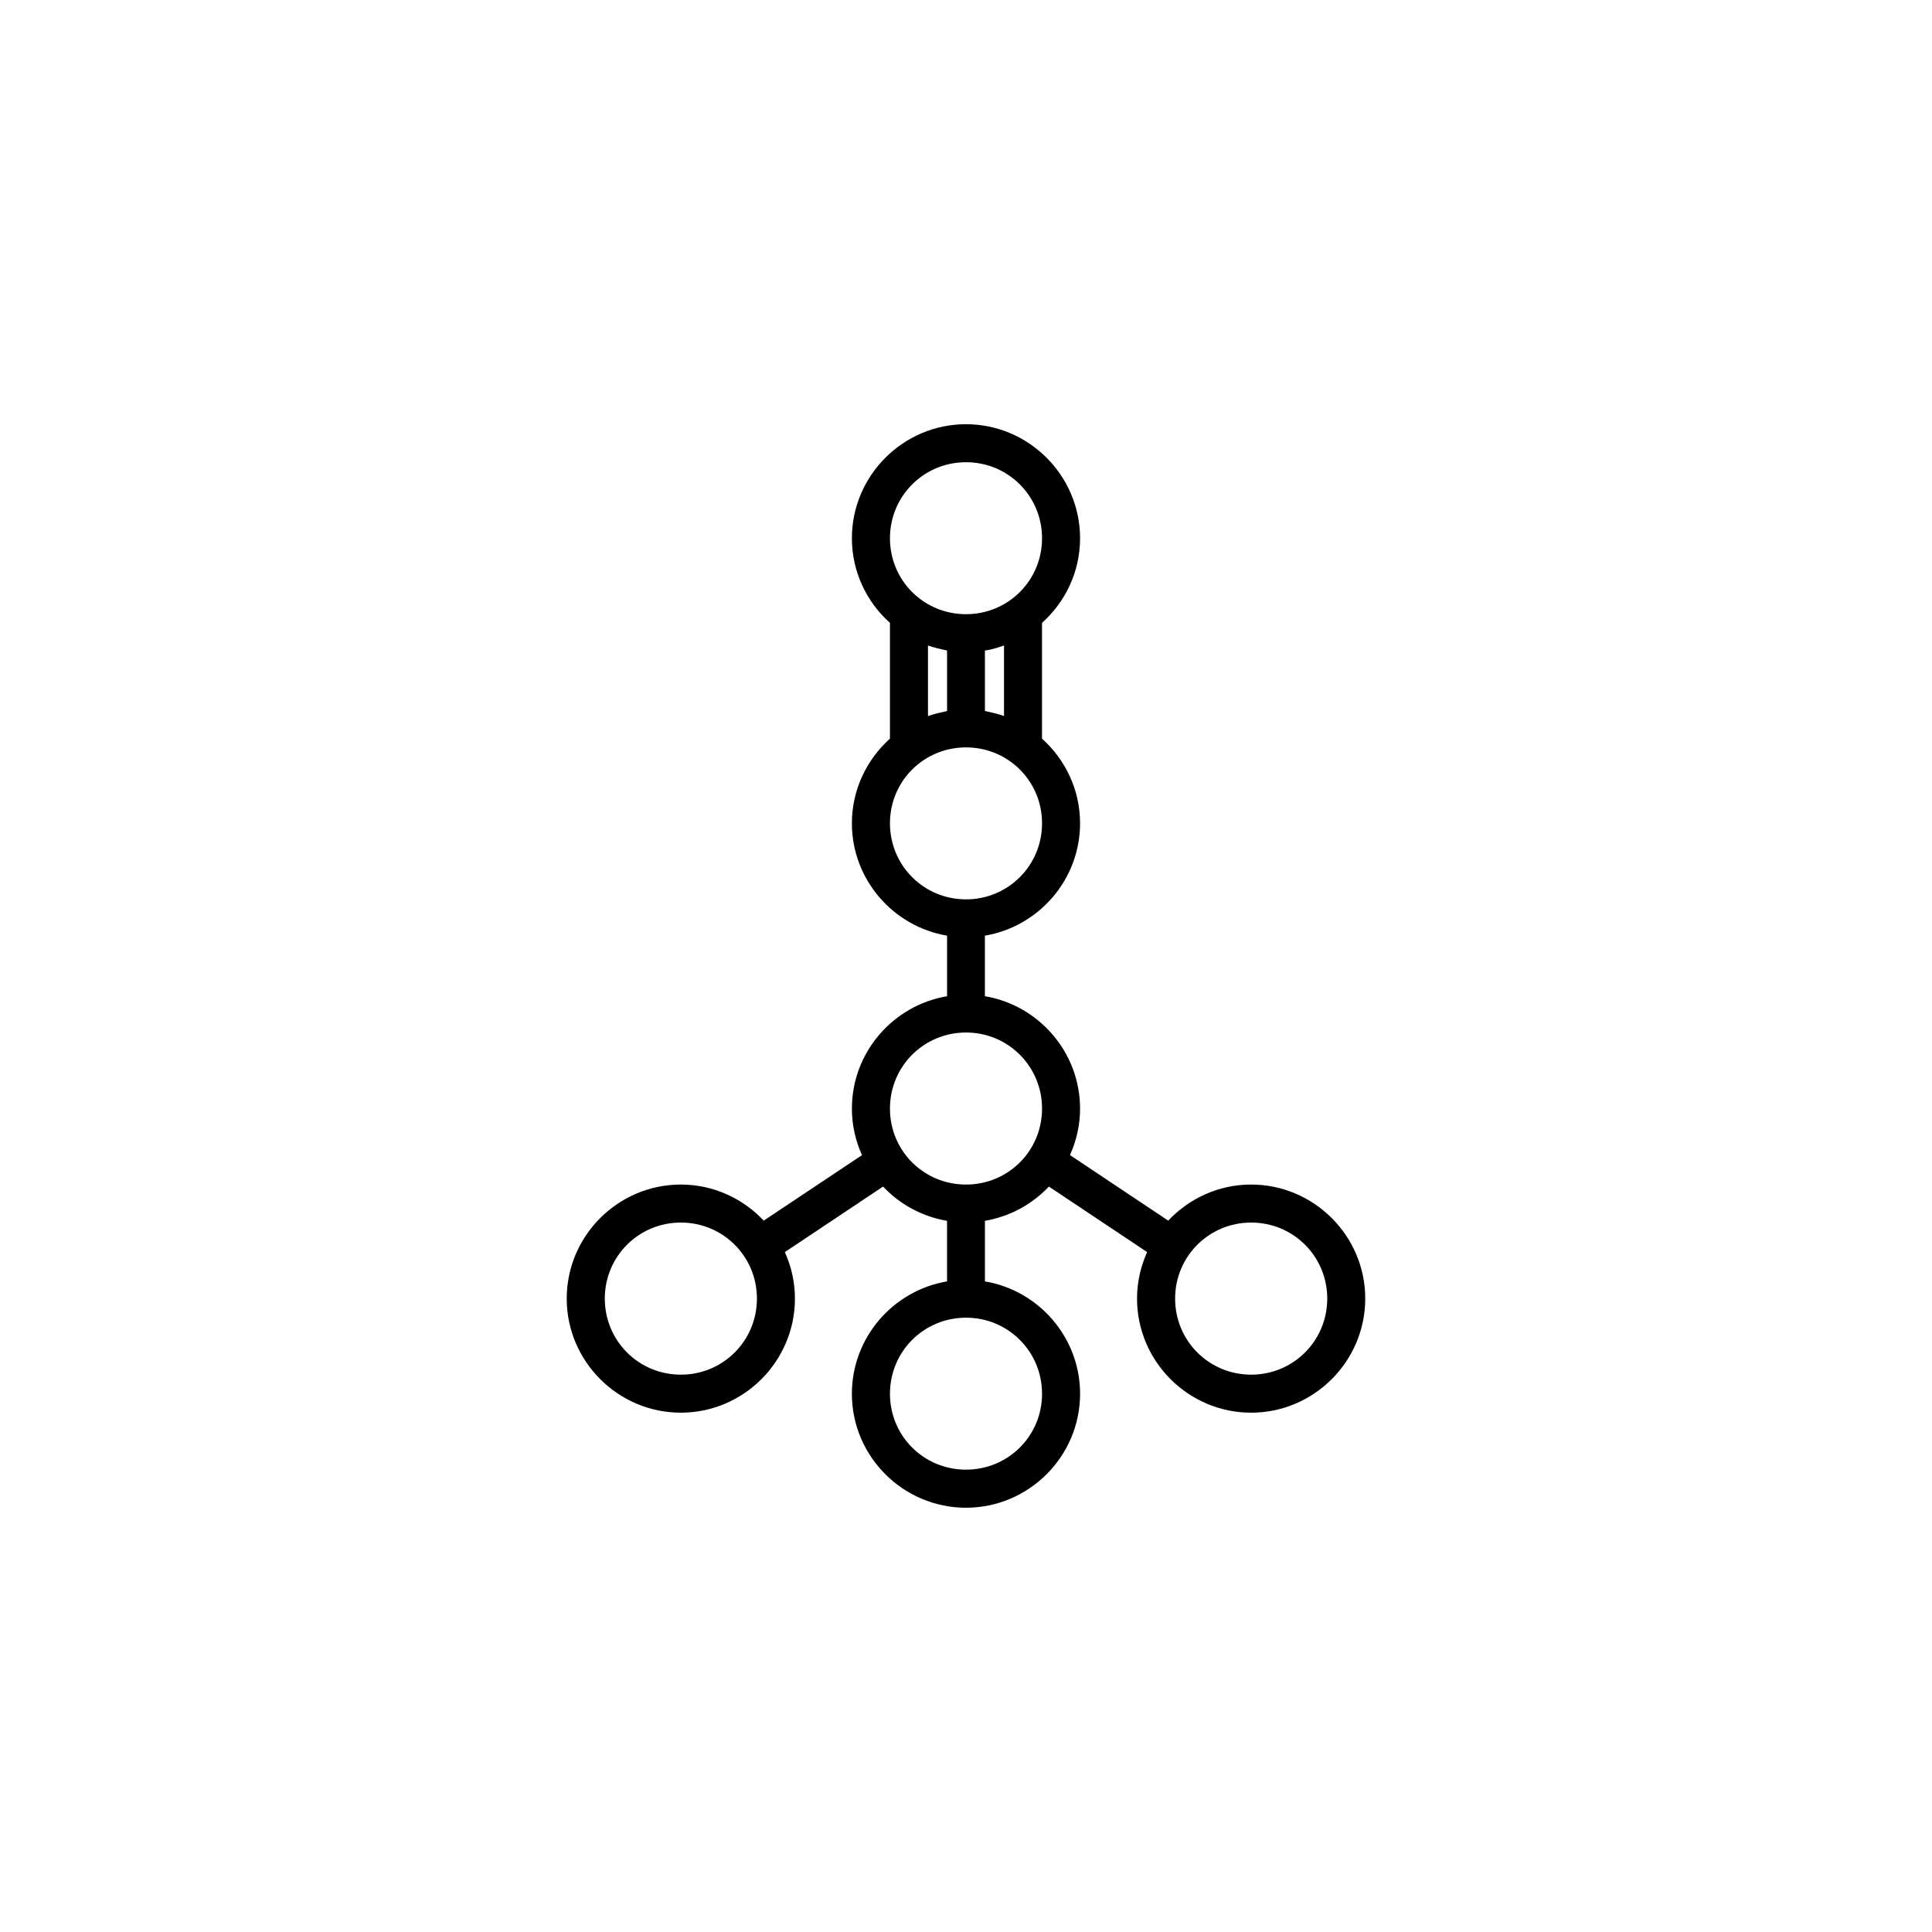
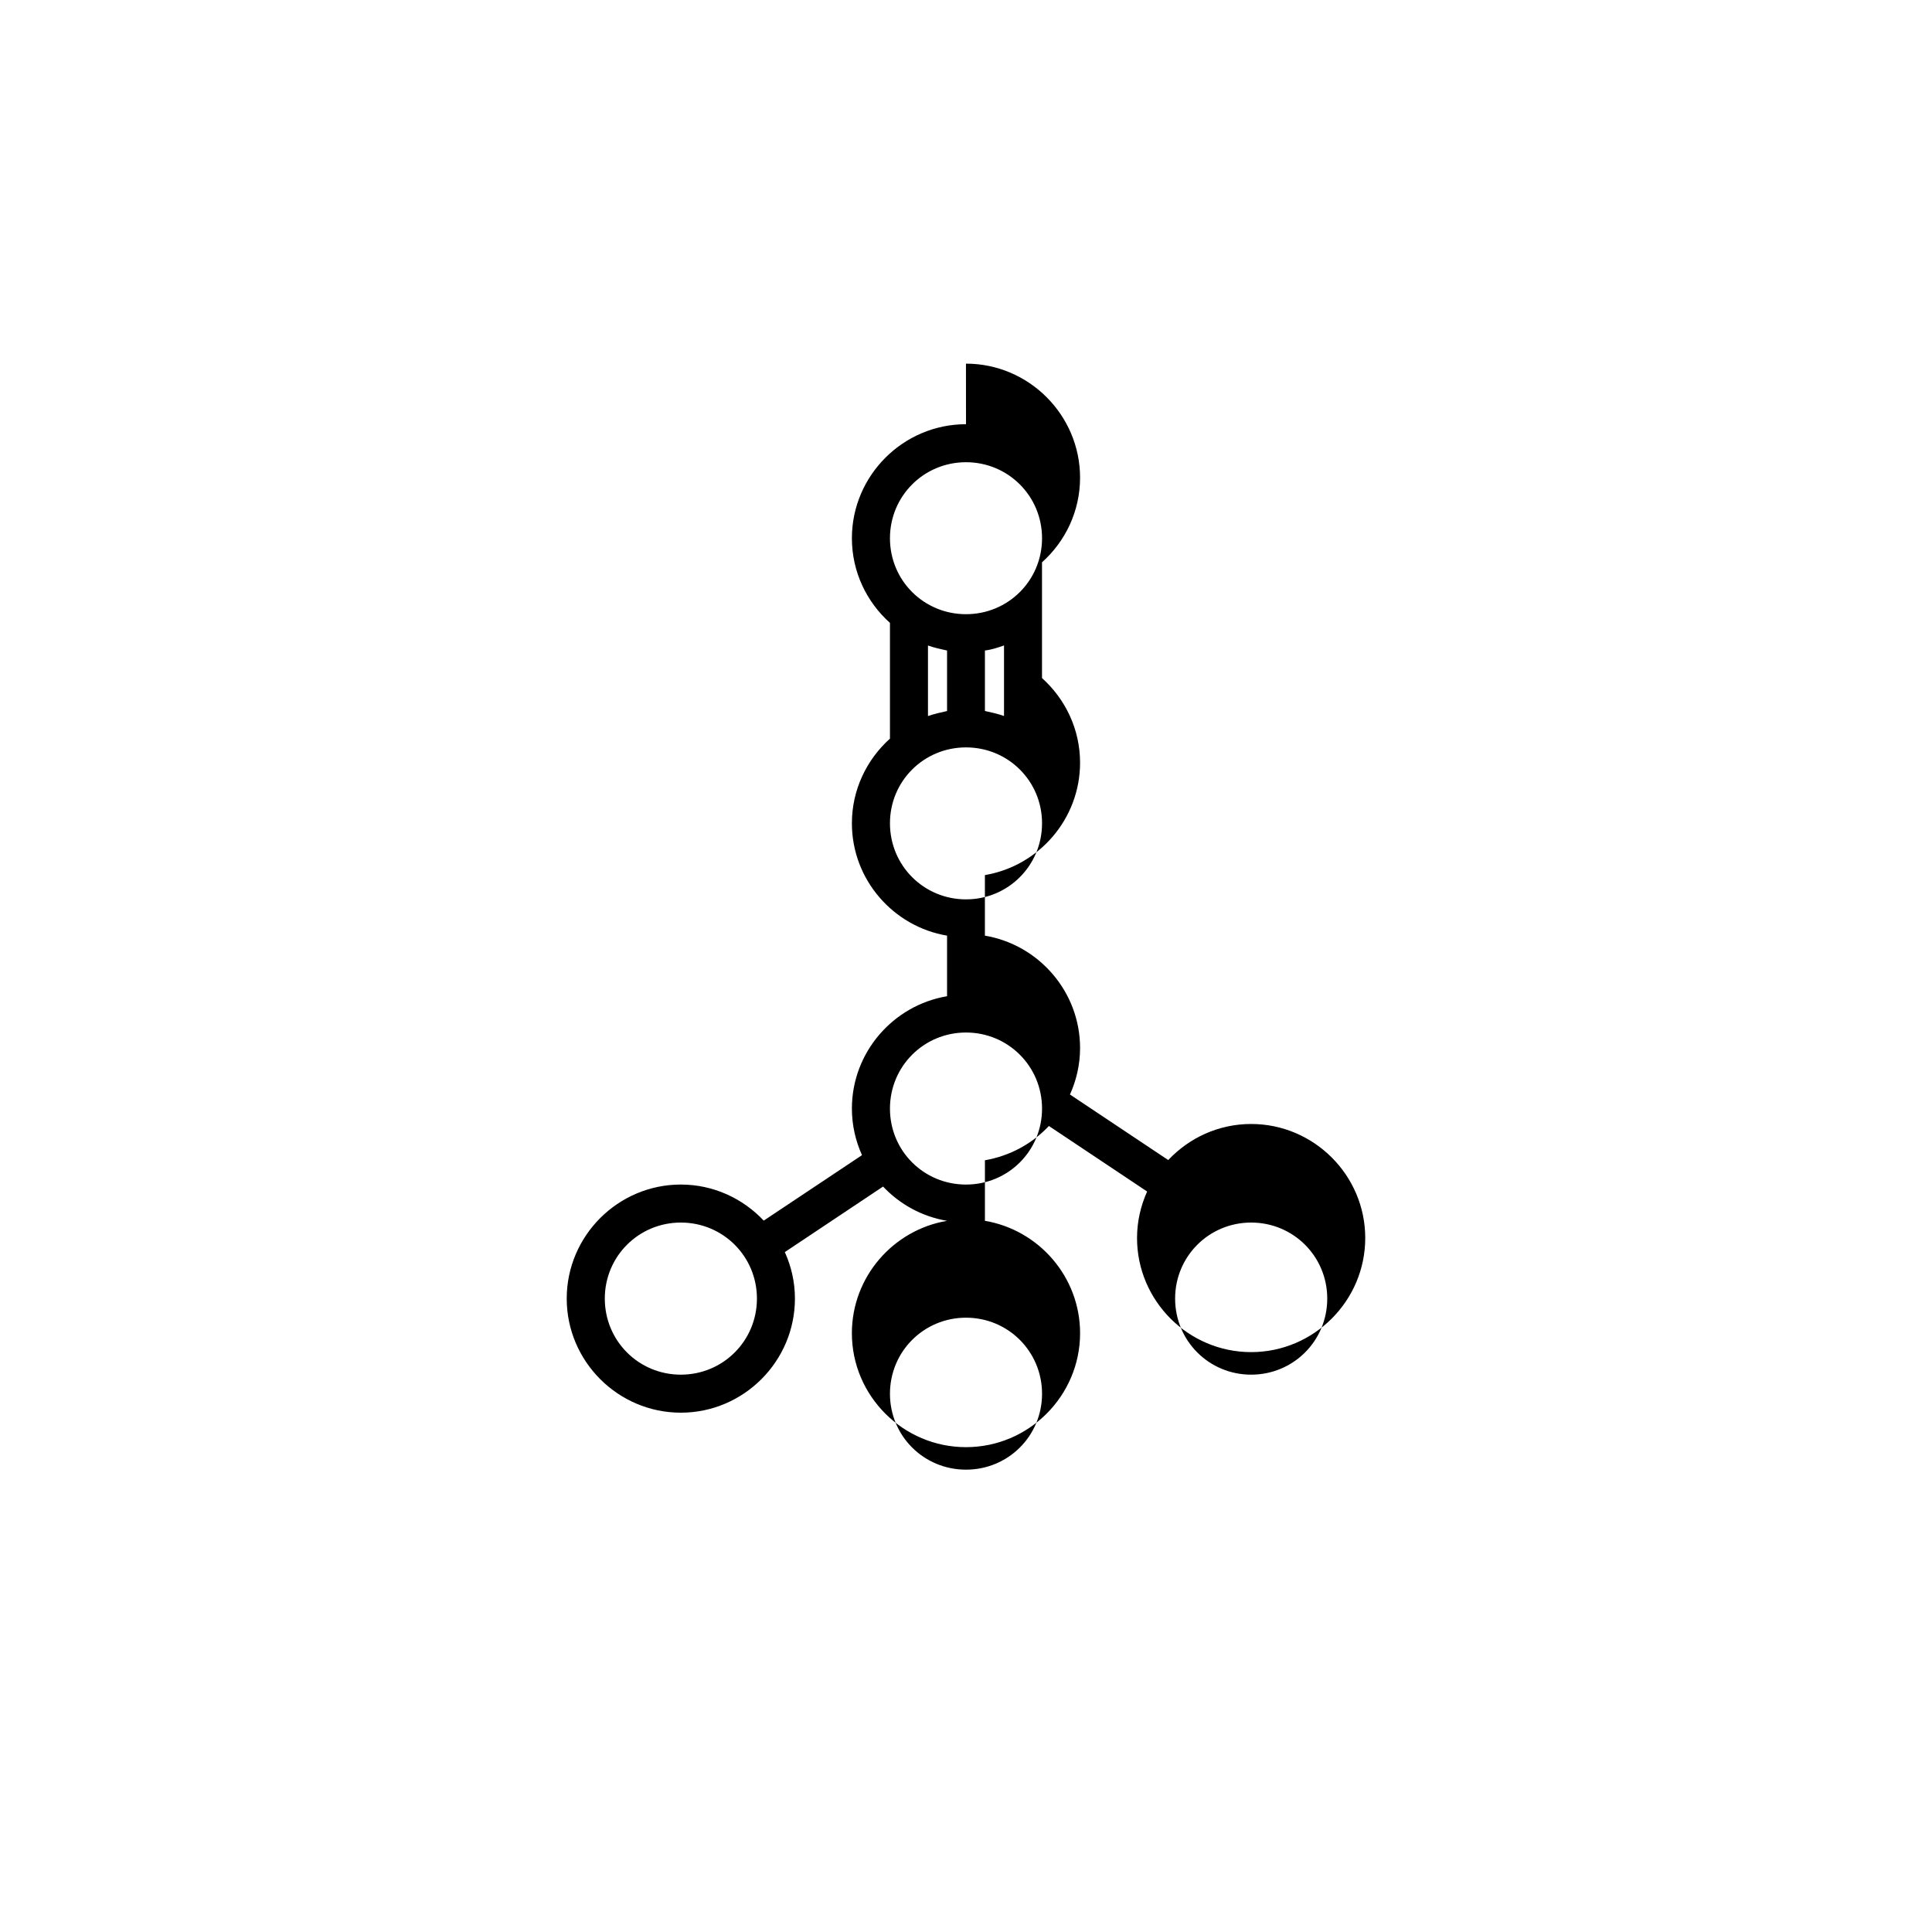
<svg xmlns="http://www.w3.org/2000/svg" fill="#000000" width="800px" height="800px" version="1.1" viewBox="144 144 512 512">
-   <path d="m400 256.42c-16.637 0-30.238 13.598-30.238 30.219 0 8.91 3.918 16.91 10.086 22.43v30.676c-6.164 5.543-10.086 13.539-10.086 22.43 0 14.93 10.961 27.383 25.219 29.781v16.051c-14.262 2.398-25.219 14.852-25.219 29.781 0 4.398 0.973 8.551 2.676 12.34l-26.039 17.348c-5.523-5.863-13.324-9.559-21.973-9.559-16.637 0-30.238 13.598-30.238 30.219 0 16.641 13.605 30.238 30.238 30.238 16.633 0 30.238-13.598 30.238-30.238 0-4.398-0.973-8.551-2.676-12.32l26.035-17.367c4.43 4.703 10.328 7.961 16.953 9.082v16.051c-14.262 2.398-25.219 14.852-25.219 29.781 0 16.625 13.602 30.199 30.238 30.199 16.637 0 30.238-13.578 30.238-30.199 0-14.93-10.957-27.383-25.219-29.781v-16.051c6.625-1.141 12.527-4.379 16.953-9.082l26.035 17.367c-1.695 3.769-2.676 7.922-2.676 12.32 0 16.641 13.602 30.238 30.238 30.238 16.637 0 30.238-13.598 30.238-30.238 0-16.625-13.602-30.219-30.238-30.219-8.648 0-16.449 3.695-21.973 9.559l-26.039-17.367c1.695-3.769 2.676-7.922 2.676-12.32 0-14.93-10.957-27.383-25.219-29.781v-16.051c14.262-2.398 25.219-14.852 25.219-29.781 0-8.891-3.922-16.891-10.086-22.43v-30.676c6.168-5.523 10.086-13.52 10.086-22.43 0-16.625-13.602-30.219-30.238-30.219zm0 10.074c11.188 0 20.152 8.969 20.152 20.145 0 11.195-8.965 20.129-20.152 20.129-11.191 0-20.152-8.93-20.152-20.129 0-11.176 8.965-20.145 20.152-20.145zm-10.078 48.574c1.637 0.57 3.316 0.953 5.059 1.332v16.031c-1.734 0.379-3.43 0.762-5.059 1.332zm20.152 0v18.68c-1.617-0.57-3.316-0.953-5.059-1.332v-16.031c1.734-0.191 3.43-0.762 5.059-1.332zm-10.074 27c11.188 0 20.152 8.93 20.152 20.109 0 11.195-8.965 20.164-20.152 20.164-11.191 0-20.152-8.969-20.152-20.164 0-11.176 8.965-20.109 20.152-20.109zm0 75.559c11.188 0 20.152 8.969 20.152 20.164 0 11.195-8.965 20.129-20.152 20.129-11.191 0-20.152-8.93-20.152-20.129 0-11.195 8.965-20.164 20.152-20.164zm-75.57 50.363c11.188 0 20.164 8.969 20.164 20.145 0 11.195-8.973 20.164-20.164 20.164-11.191 0-20.152-8.969-20.152-20.164 0-11.176 8.965-20.145 20.152-20.145zm151.14 0c11.188 0 20.164 8.969 20.164 20.145 0 11.195-8.973 20.164-20.164 20.164-11.188 0-20.152-8.969-20.152-20.164 0-11.176 8.965-20.145 20.152-20.145zm-75.57 25.211c11.188 0 20.152 8.969 20.152 20.164 0 11.176-8.965 20.109-20.152 20.109-11.191 0-20.152-8.93-20.152-20.109 0-11.195 8.965-20.164 20.152-20.164z" />
+   <path d="m400 256.42c-16.637 0-30.238 13.598-30.238 30.219 0 8.91 3.918 16.91 10.086 22.43v30.676c-6.164 5.543-10.086 13.539-10.086 22.43 0 14.93 10.961 27.383 25.219 29.781v16.051c-14.262 2.398-25.219 14.852-25.219 29.781 0 4.398 0.973 8.551 2.676 12.34l-26.039 17.348c-5.523-5.863-13.324-9.559-21.973-9.559-16.637 0-30.238 13.598-30.238 30.219 0 16.641 13.605 30.238 30.238 30.238 16.633 0 30.238-13.598 30.238-30.238 0-4.398-0.973-8.551-2.676-12.32l26.035-17.367c4.43 4.703 10.328 7.961 16.953 9.082c-14.262 2.398-25.219 14.852-25.219 29.781 0 16.625 13.602 30.199 30.238 30.199 16.637 0 30.238-13.578 30.238-30.199 0-14.93-10.957-27.383-25.219-29.781v-16.051c6.625-1.141 12.527-4.379 16.953-9.082l26.035 17.367c-1.695 3.769-2.676 7.922-2.676 12.32 0 16.641 13.602 30.238 30.238 30.238 16.637 0 30.238-13.598 30.238-30.238 0-16.625-13.602-30.219-30.238-30.219-8.648 0-16.449 3.695-21.973 9.559l-26.039-17.367c1.695-3.769 2.676-7.922 2.676-12.32 0-14.93-10.957-27.383-25.219-29.781v-16.051c14.262-2.398 25.219-14.852 25.219-29.781 0-8.891-3.922-16.891-10.086-22.43v-30.676c6.168-5.523 10.086-13.52 10.086-22.43 0-16.625-13.602-30.219-30.238-30.219zm0 10.074c11.188 0 20.152 8.969 20.152 20.145 0 11.195-8.965 20.129-20.152 20.129-11.191 0-20.152-8.93-20.152-20.129 0-11.176 8.965-20.145 20.152-20.145zm-10.078 48.574c1.637 0.57 3.316 0.953 5.059 1.332v16.031c-1.734 0.379-3.43 0.762-5.059 1.332zm20.152 0v18.68c-1.617-0.57-3.316-0.953-5.059-1.332v-16.031c1.734-0.191 3.43-0.762 5.059-1.332zm-10.074 27c11.188 0 20.152 8.93 20.152 20.109 0 11.195-8.965 20.164-20.152 20.164-11.191 0-20.152-8.969-20.152-20.164 0-11.176 8.965-20.109 20.152-20.109zm0 75.559c11.188 0 20.152 8.969 20.152 20.164 0 11.195-8.965 20.129-20.152 20.129-11.191 0-20.152-8.93-20.152-20.129 0-11.195 8.965-20.164 20.152-20.164zm-75.57 50.363c11.188 0 20.164 8.969 20.164 20.145 0 11.195-8.973 20.164-20.164 20.164-11.191 0-20.152-8.969-20.152-20.164 0-11.176 8.965-20.145 20.152-20.145zm151.14 0c11.188 0 20.164 8.969 20.164 20.145 0 11.195-8.973 20.164-20.164 20.164-11.188 0-20.152-8.969-20.152-20.164 0-11.176 8.965-20.145 20.152-20.145zm-75.57 25.211c11.188 0 20.152 8.969 20.152 20.164 0 11.176-8.965 20.109-20.152 20.109-11.191 0-20.152-8.93-20.152-20.109 0-11.195 8.965-20.164 20.152-20.164z" />
</svg>